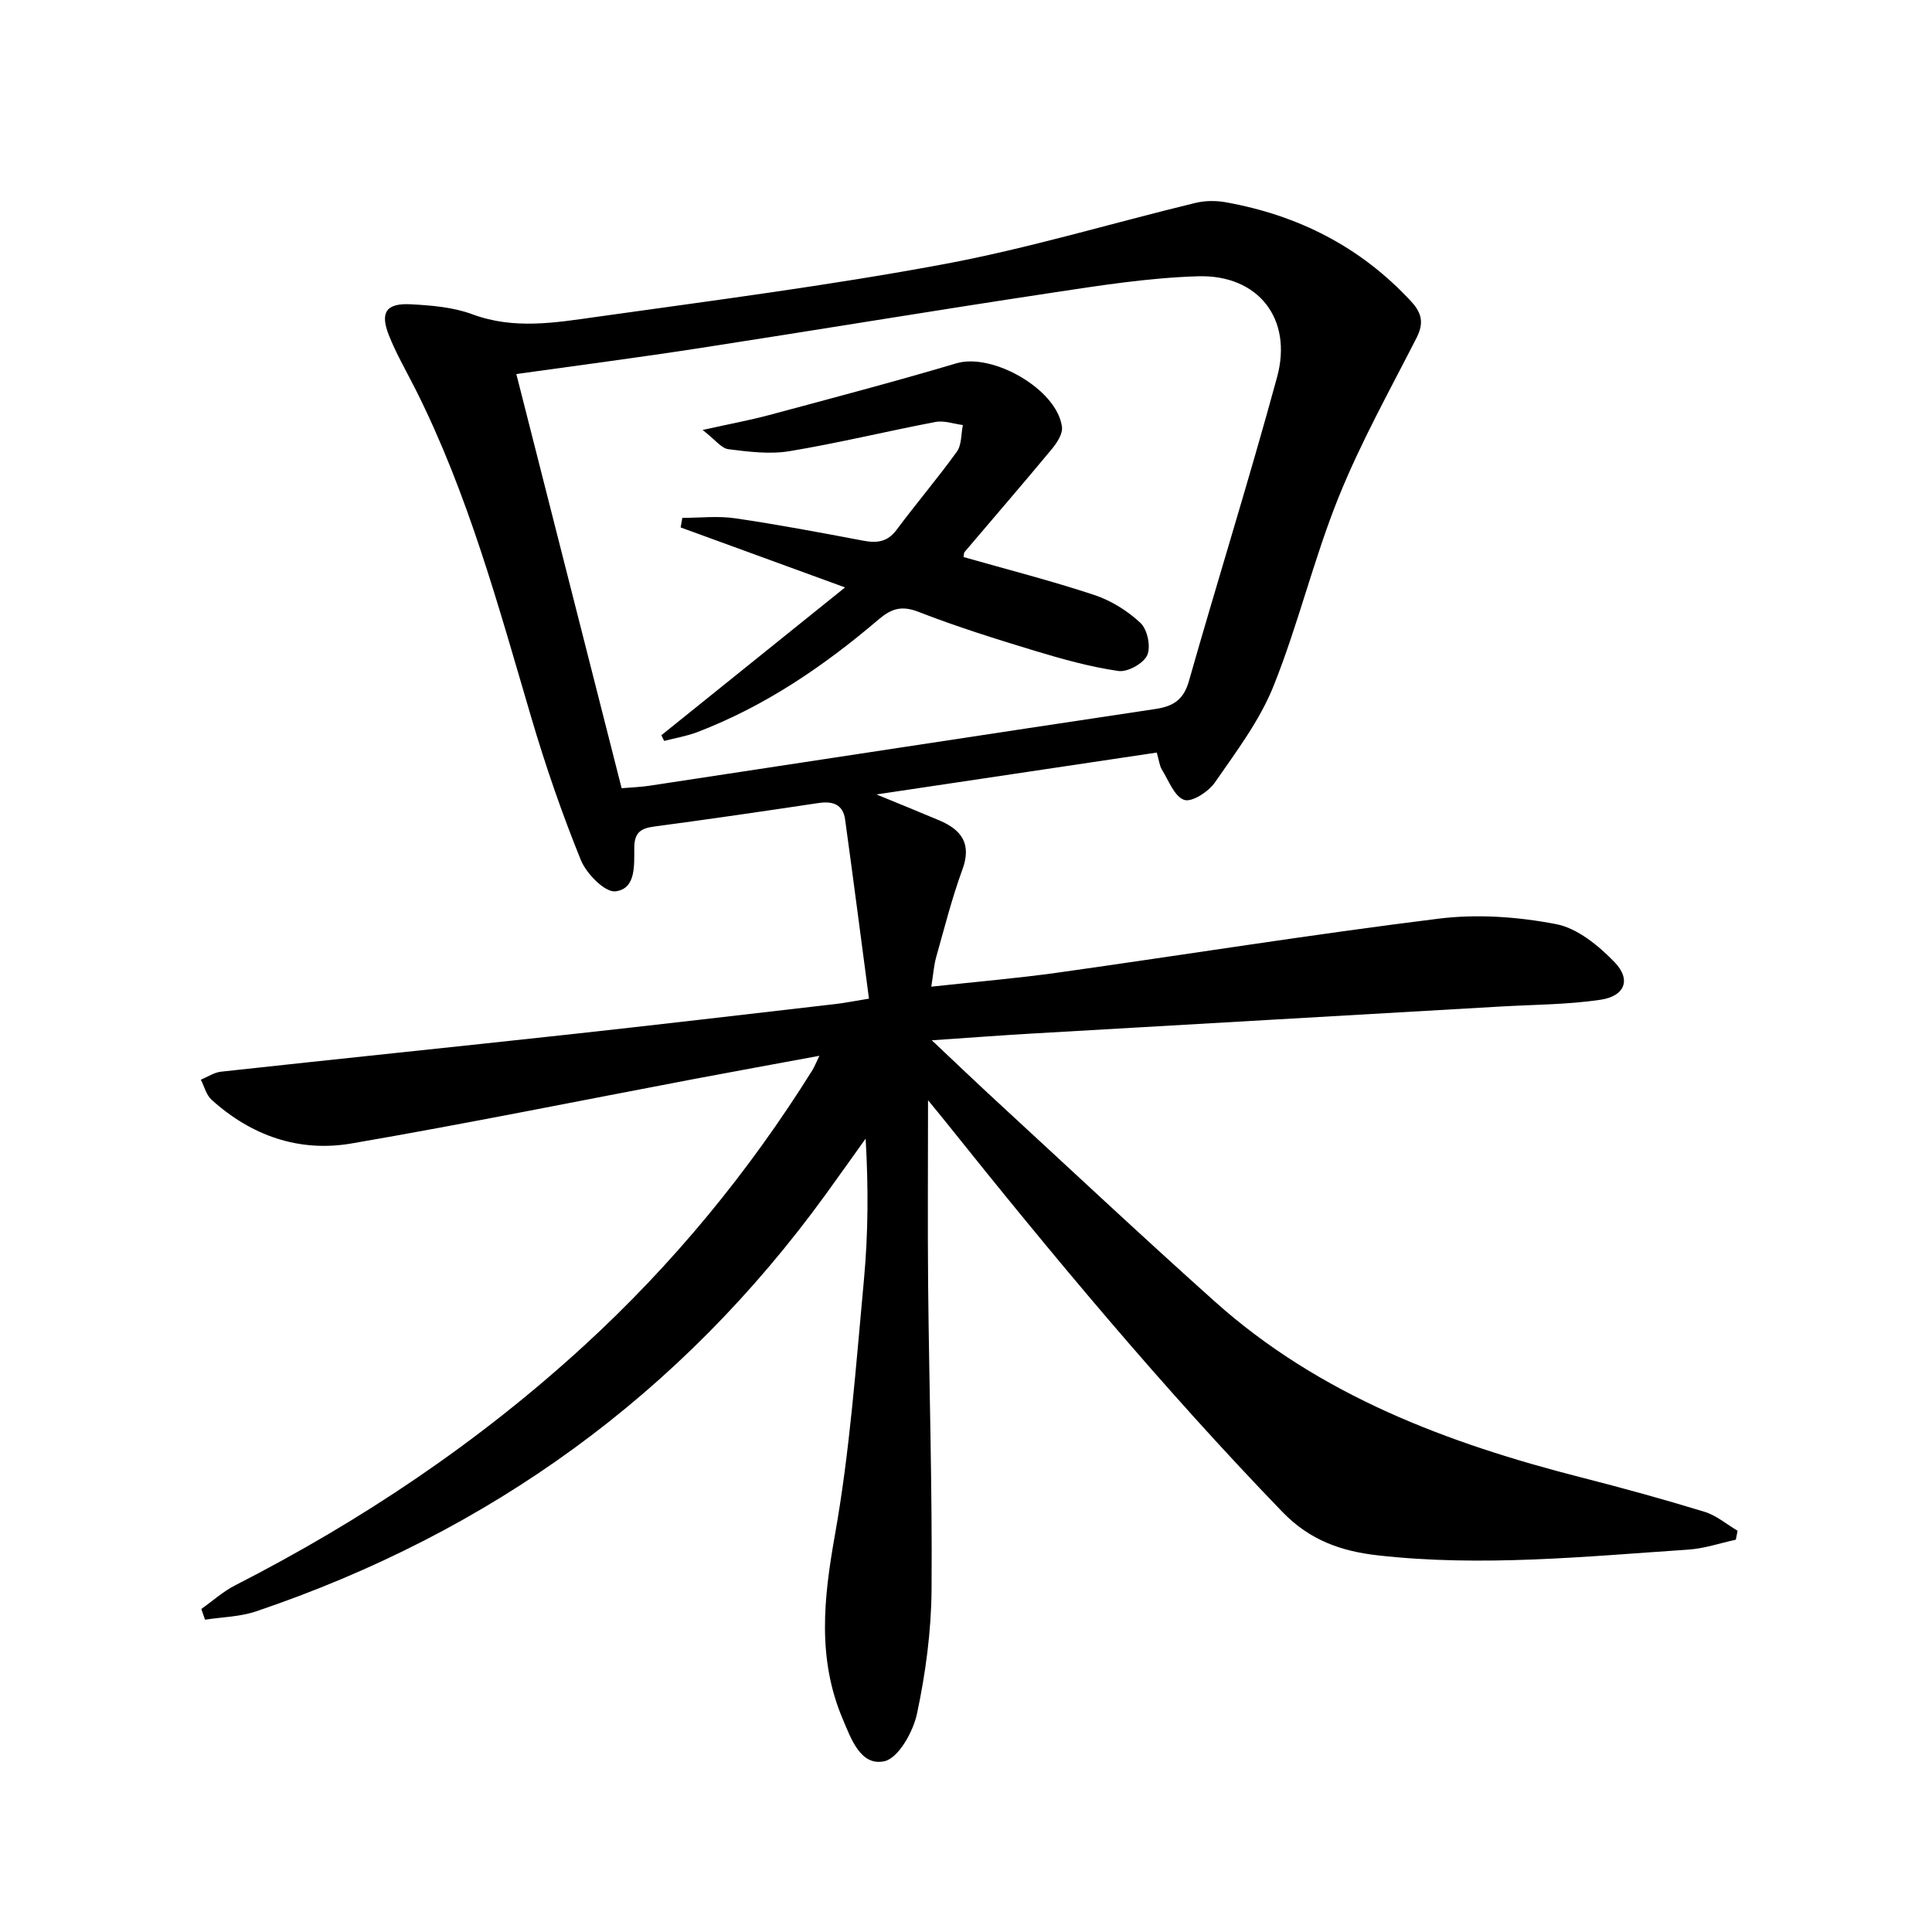
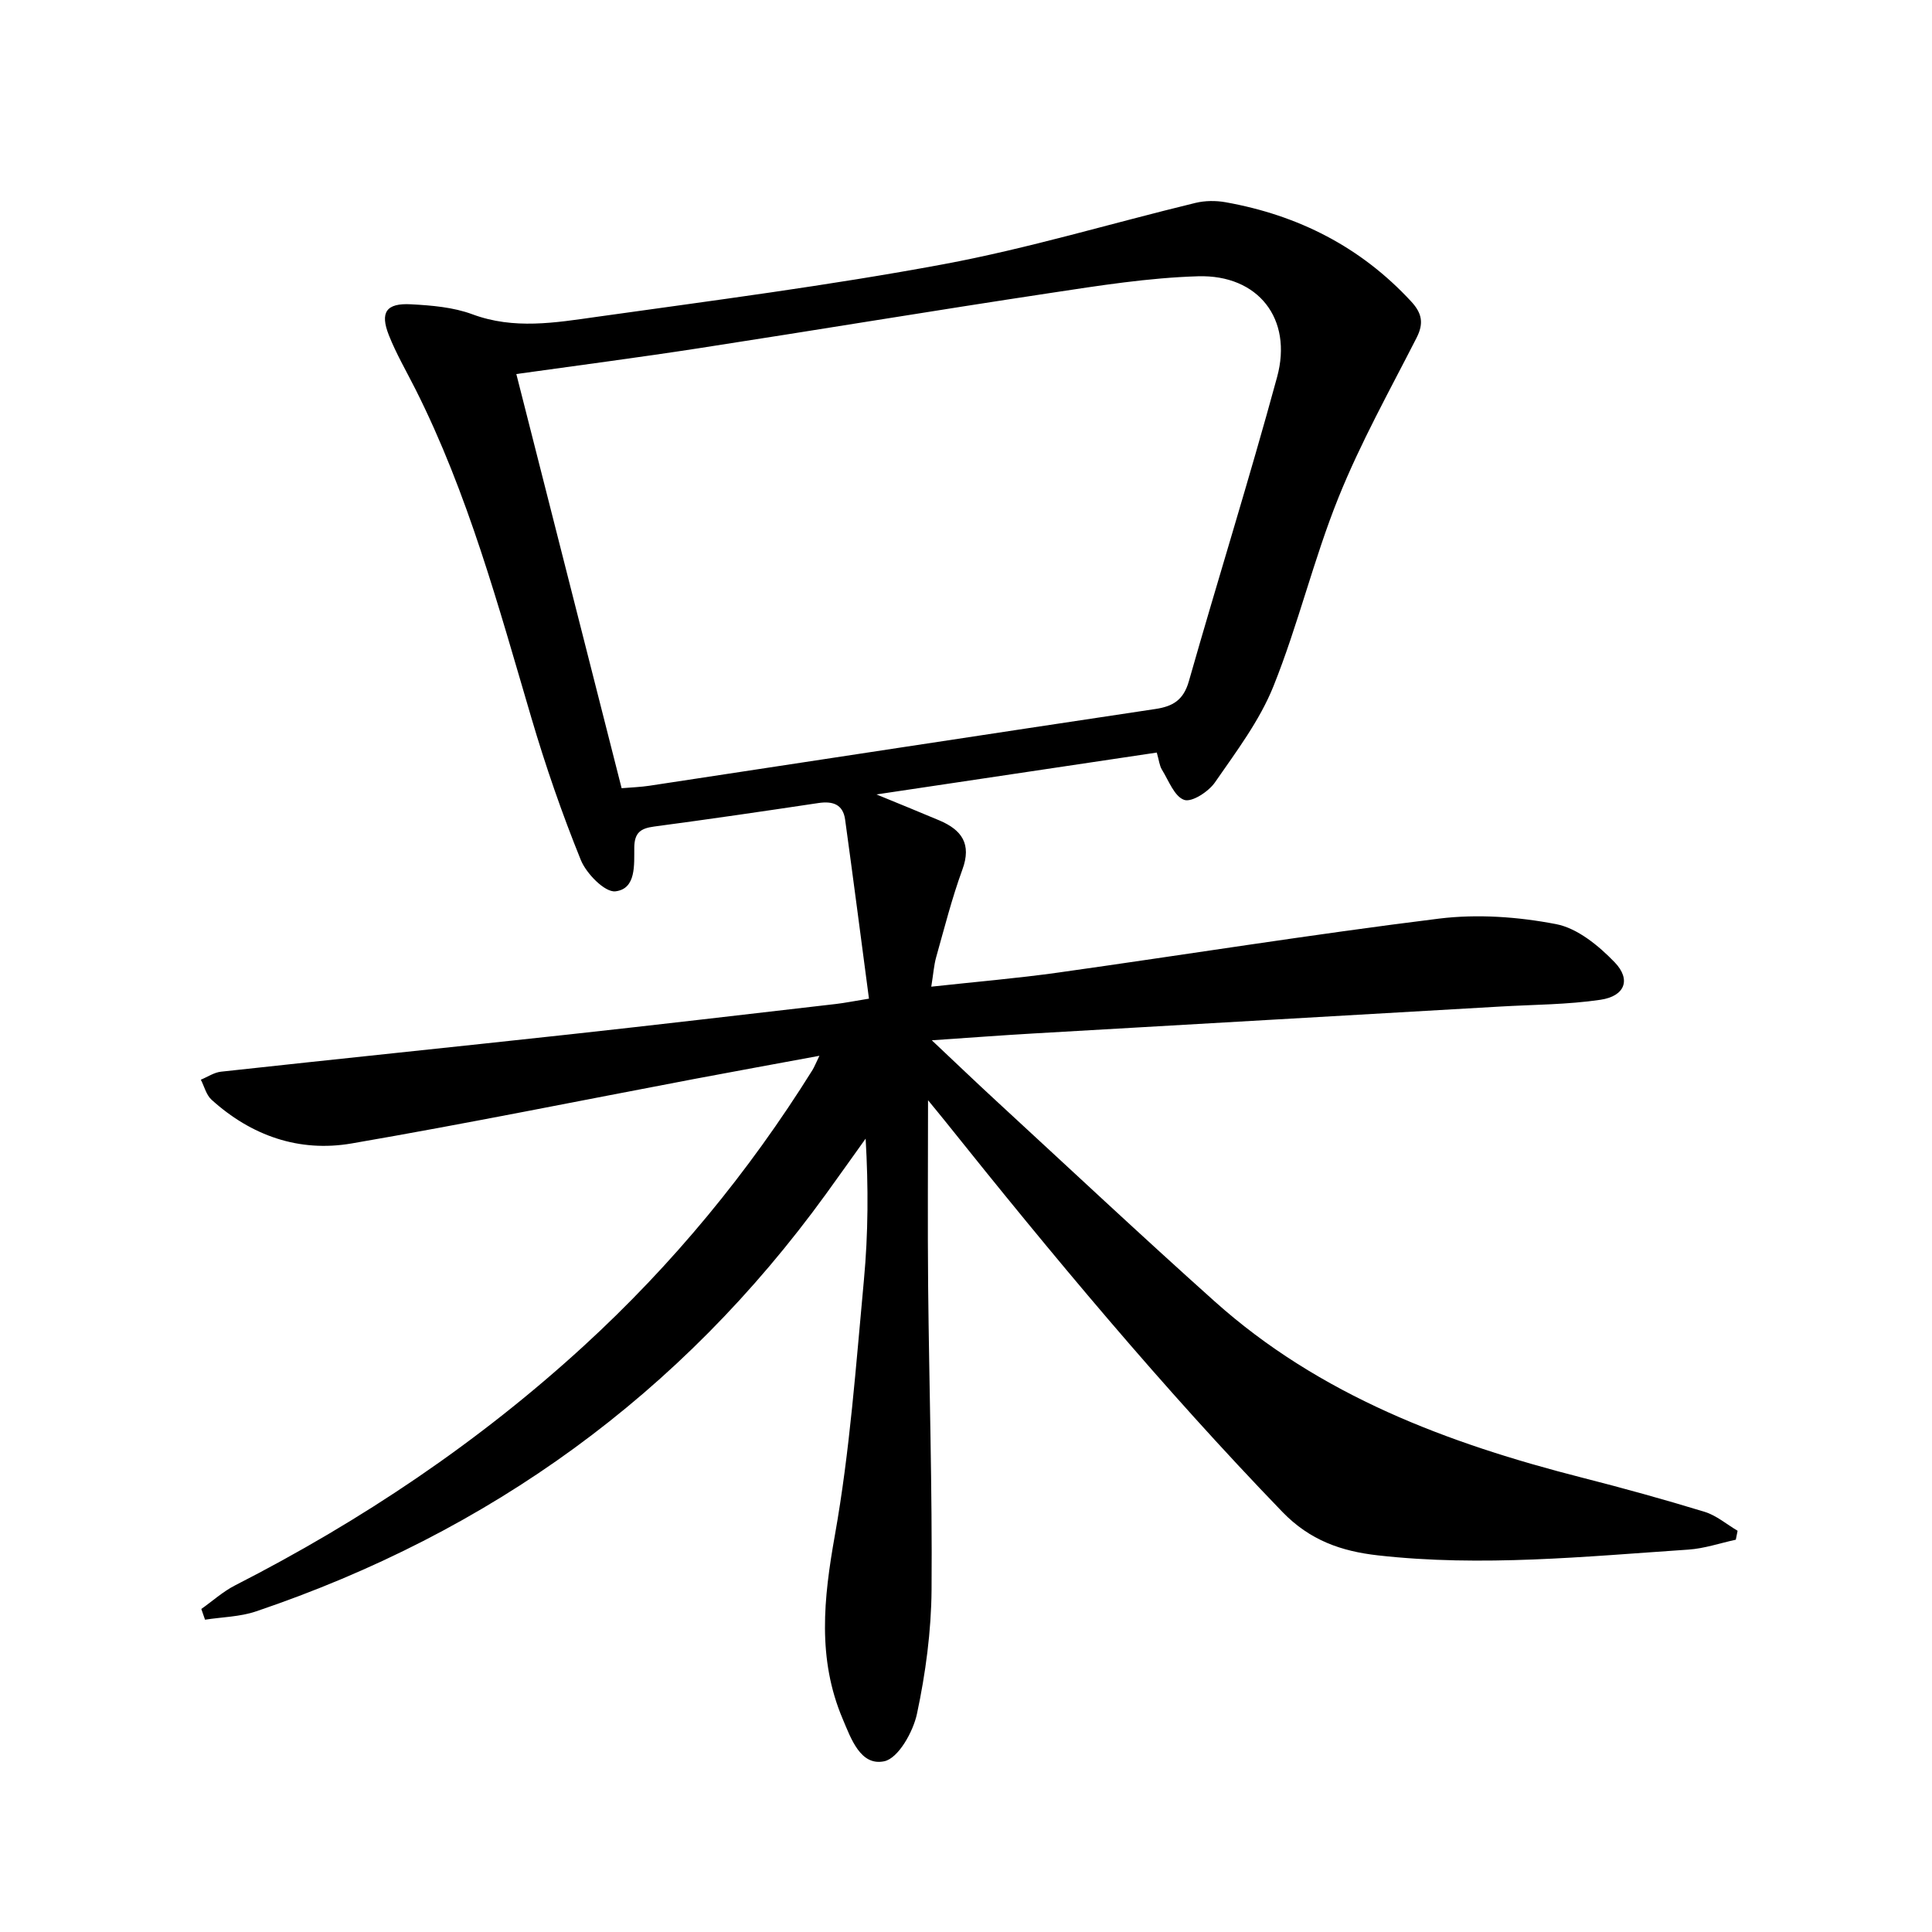
<svg xmlns="http://www.w3.org/2000/svg" enable-background="new 0 0 400 400" viewBox="0 0 400 400">
  <path d="m169.65 218.59c-9.11 1.69-17.52 3.21-25.91 4.8-23.64 4.48-47.24 9.27-70.95 13.35-10.87 1.87-20.76-1.6-29-9.06-1.09-.99-1.49-2.74-2.21-4.14 1.39-.57 2.75-1.51 4.19-1.66 23.95-2.62 47.92-5.08 71.87-7.69 18.5-2.02 36.98-4.2 55.46-6.33 1.79-.21 3.57-.57 6.81-1.1-1.66-12.55-3.25-24.83-4.94-37.09-.44-3.16-2.58-3.85-5.52-3.41-11.34 1.7-22.68 3.36-34.04 4.87-2.76.37-4.05 1.25-4.09 4.32-.04 3.53.44 8.58-3.9 9.09-2.17.26-6.02-3.66-7.16-6.47-3.91-9.64-7.32-19.52-10.26-29.5-6.81-23.09-13.09-46.35-23.99-68-1.87-3.71-3.98-7.32-5.5-11.17-1.88-4.75-.54-6.68 4.58-6.4 4.28.23 8.76.6 12.71 2.07 8.61 3.2 17.16 1.74 25.67.54 23.99-3.37 48.05-6.47 71.85-10.9 17.57-3.27 34.78-8.48 52.18-12.7 1.98-.48 4.23-.5 6.24-.14 15.02 2.68 27.98 9.24 38.43 20.55 2.24 2.42 2.65 4.52 1.11 7.53-5.58 10.94-11.6 21.72-16.17 33.08-5.14 12.76-8.33 26.29-13.46 39.06-2.86 7.12-7.69 13.51-12.11 19.9-1.32 1.91-4.78 4.16-6.36 3.62-2.03-.69-3.22-4-4.62-6.27-.5-.81-.59-1.89-1.06-3.53-18.81 2.81-37.71 5.63-58.04 8.67 5.22 2.15 9.14 3.73 13.03 5.38 4.61 1.96 6.72 4.85 4.76 10.18-2.16 5.91-3.71 12.04-5.42 18.11-.48 1.7-.59 3.51-1.02 6.13 9.13-1 17.7-1.72 26.21-2.91 26.31-3.7 52.55-7.91 78.91-11.18 7.95-.98 16.36-.38 24.24 1.14 4.42.85 8.81 4.46 12.12 7.89 3.47 3.6 2.12 7.02-2.91 7.77-6.87 1.02-13.89 1-20.85 1.41-32.2 1.86-64.41 3.7-96.61 5.57-6.58.38-13.16.88-21 1.41 5 4.71 9.11 8.65 13.3 12.51 15.06 13.88 30 27.89 45.25 41.54 21.79 19.51 48.28 29.4 76.08 36.5 8.51 2.17 16.98 4.51 25.38 7.08 2.44.75 4.55 2.58 6.82 3.92-.12.62-.25 1.23-.37 1.85-3.28.71-6.52 1.83-9.83 2.05-21.4 1.44-42.81 3.61-64.28 1.19-7.55-.85-14.06-3.09-19.78-9.01-24.79-25.68-47.56-53.05-69.82-80.9-1.08-1.35-2.18-2.67-3.53-4.32 0 13.3-.1 25.87.02 38.44.21 20.98.87 41.96.71 62.93-.07 8.58-1.23 17.26-3.02 25.66-.8 3.75-3.87 9.21-6.77 9.83-4.91 1.04-6.87-4.65-8.61-8.76-5.29-12.47-3.95-24.95-1.62-38.02 3.11-17.45 4.37-35.25 6.02-52.93.89-9.56.93-19.2.35-29.2-2.73 3.81-5.44 7.64-8.19 11.44-30.06 41.49-69.6 70.06-118.02 86.44-3.33 1.13-7.03 1.17-10.56 1.72-.26-.74-.51-1.48-.77-2.22 2.32-1.64 4.48-3.6 6.98-4.88 26.23-13.4 50.47-29.66 72.21-49.58 18.4-16.86 34.12-35.94 47.33-57.1.41-.66.7-1.43 1.45-2.97zm-40.95-55.4c2.15-.18 3.97-.24 5.75-.51 34.92-5.3 69.84-10.65 104.77-15.89 3.63-.54 5.81-1.87 6.91-5.71 5.99-21.04 12.54-41.92 18.28-63.02 3.28-12.05-3.91-21.24-16.39-20.86-10.23.31-20.46 1.93-30.62 3.47-24.27 3.66-48.48 7.69-72.73 11.43-12.44 1.92-24.92 3.54-37.77 5.34 7.26 28.55 14.44 56.8 21.8 85.75z" />
-   <path d="m174.96 121.62c-12.48-4.55-23.26-8.49-34.04-12.42.12-.66.23-1.32.35-1.98 3.66 0 7.38-.44 10.96.09 8.86 1.3 17.68 2.96 26.48 4.63 2.85.54 5.03.29 6.92-2.25 4.07-5.46 8.5-10.66 12.48-16.18 1.01-1.41.86-3.65 1.24-5.51-1.89-.24-3.87-.98-5.65-.64-10.1 1.92-20.11 4.37-30.24 6.05-4.1.68-8.47.12-12.66-.41-1.45-.18-2.7-1.95-5.33-3.98 5.61-1.25 9.74-2.01 13.78-3.09 12.94-3.48 25.91-6.89 38.76-10.71 7.47-2.22 20.86 5.37 21.86 13.17.18 1.43-1.04 3.3-2.09 4.57-5.95 7.17-12.04 14.21-18.07 21.32-.18.21-.13.61-.22 1.05 9.04 2.58 18.15 4.9 27.06 7.85 3.49 1.16 6.92 3.29 9.59 5.81 1.43 1.35 2.17 4.94 1.37 6.68-.78 1.71-4.07 3.53-5.96 3.25-5.85-.85-11.63-2.46-17.31-4.18-8.1-2.46-16.19-4.99-24.07-8.06-3.52-1.37-5.64-.67-8.31 1.61-11.32 9.65-23.52 17.95-37.53 23.3-2.19.83-4.55 1.22-6.83 1.81-.19-.39-.38-.79-.57-1.18 12.46-10.02 24.91-20.04 38.03-30.6z" />
</svg>